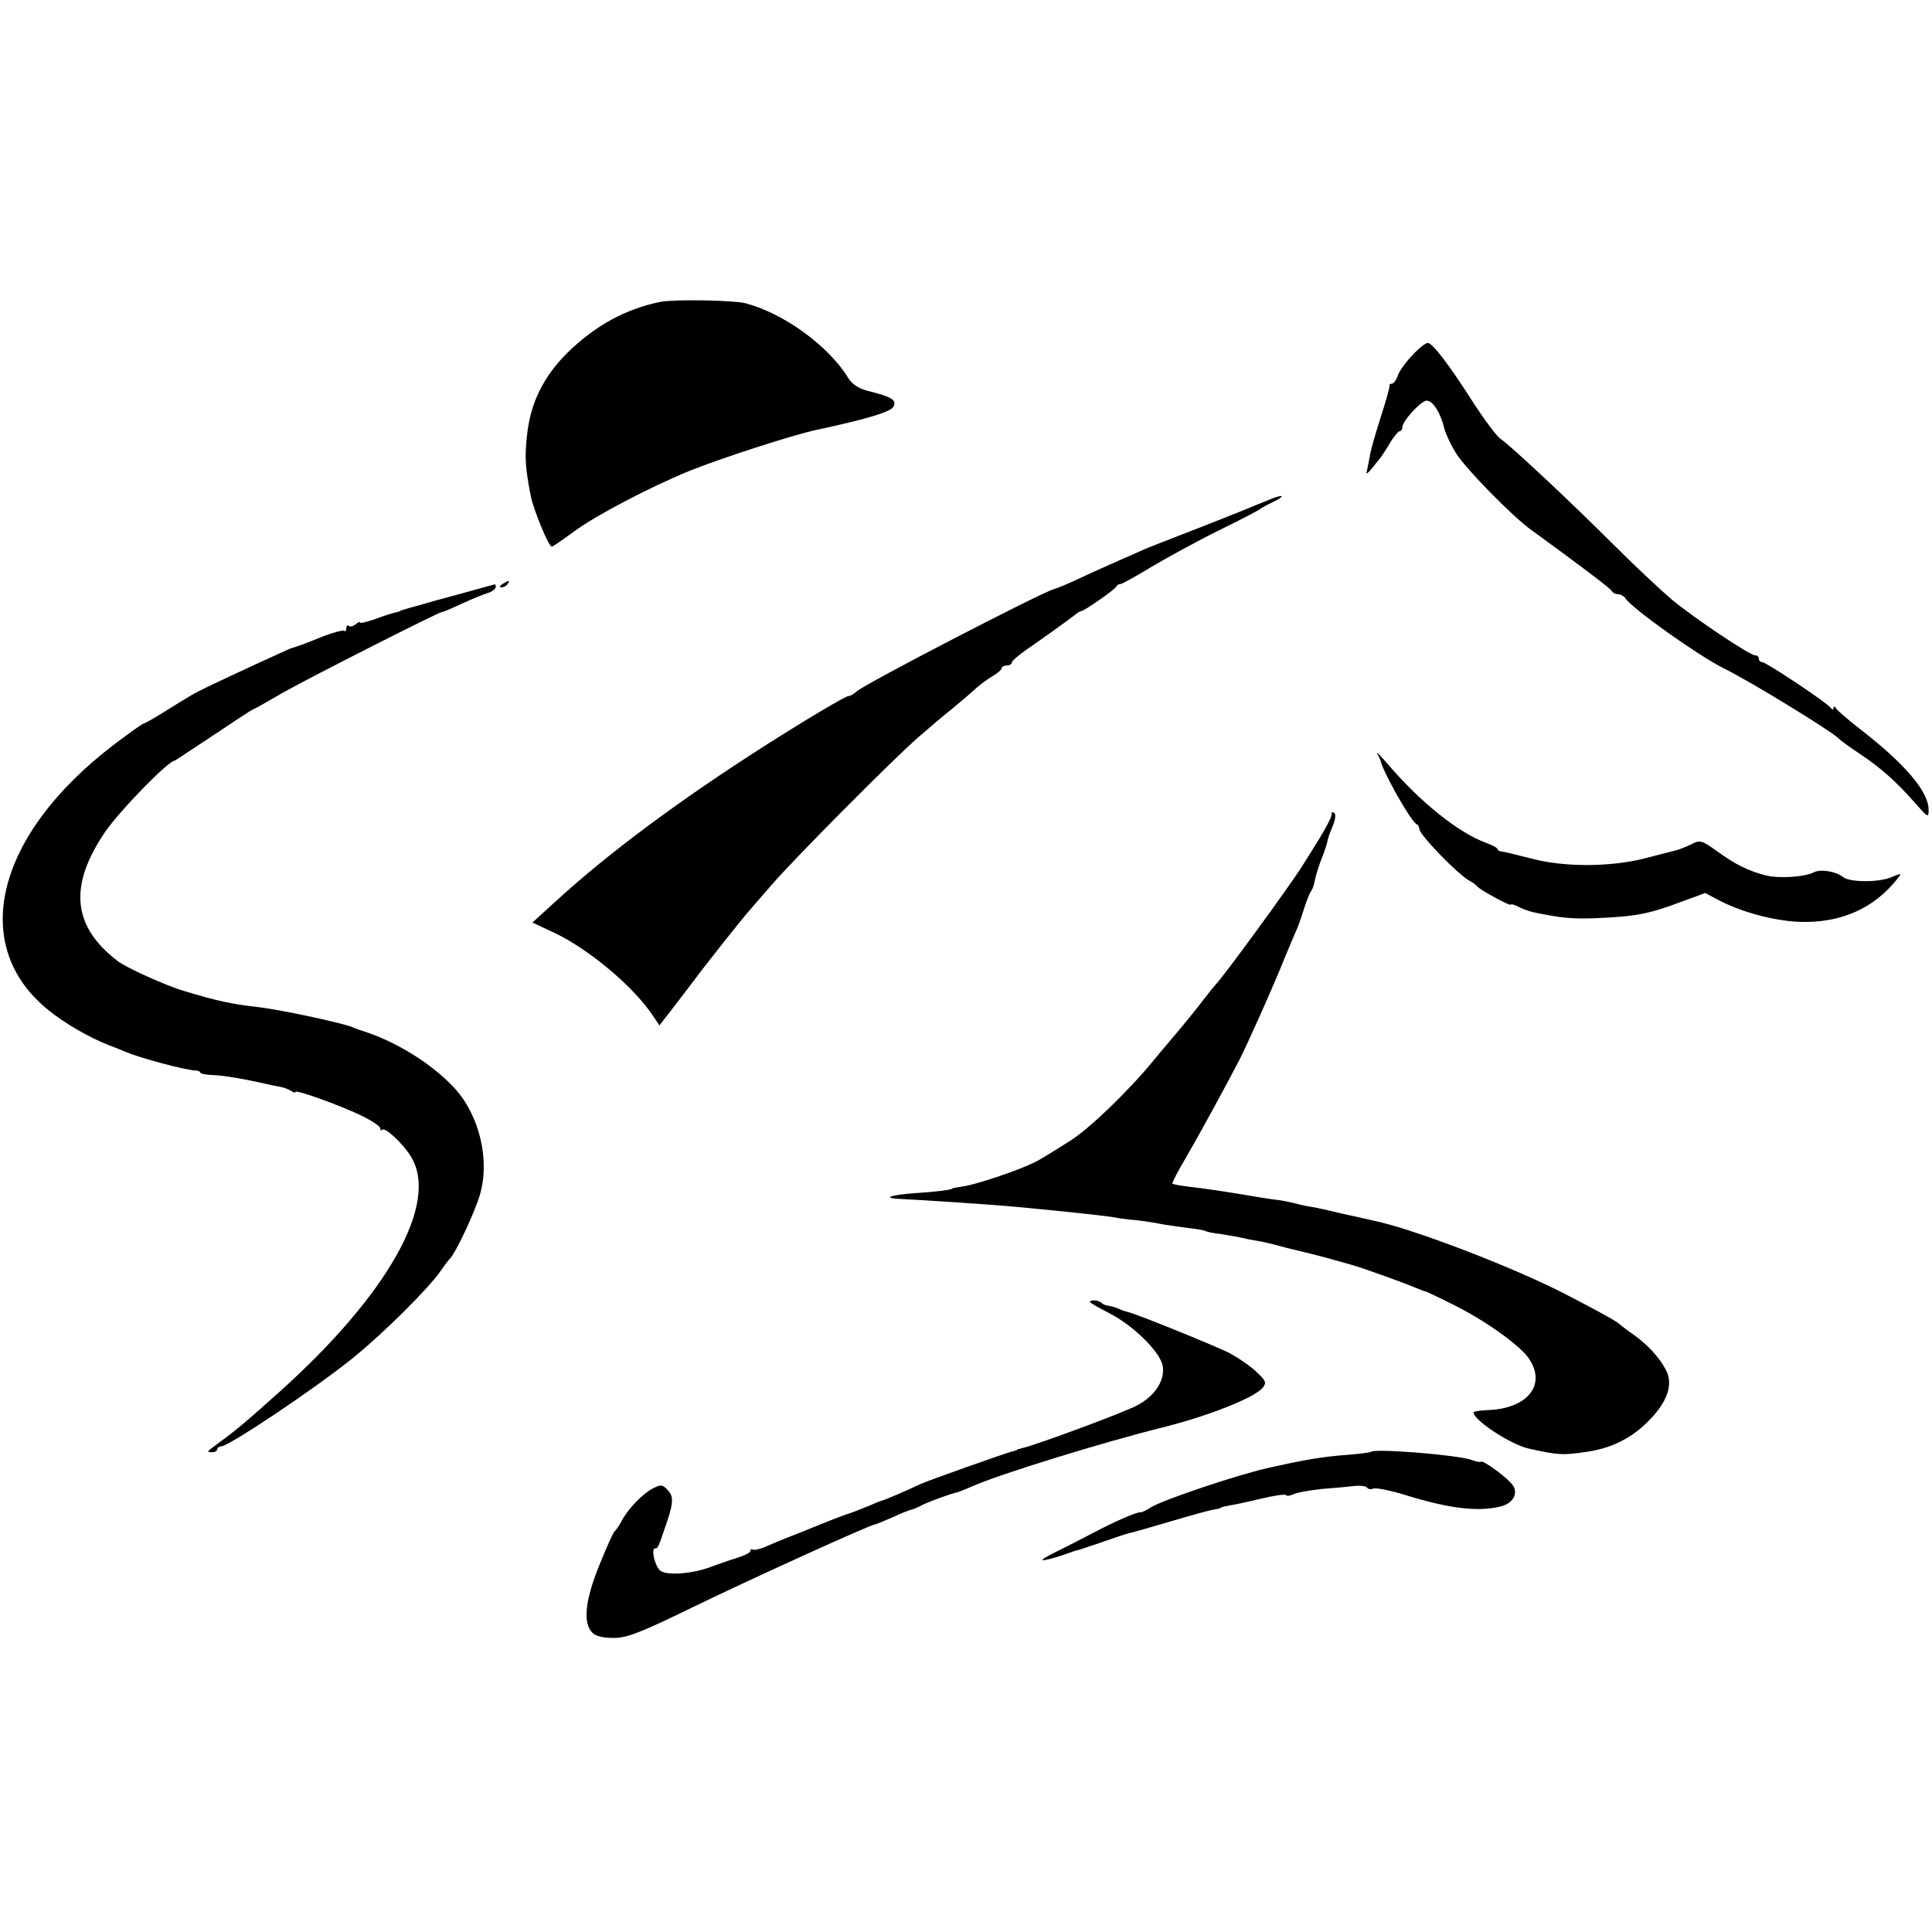
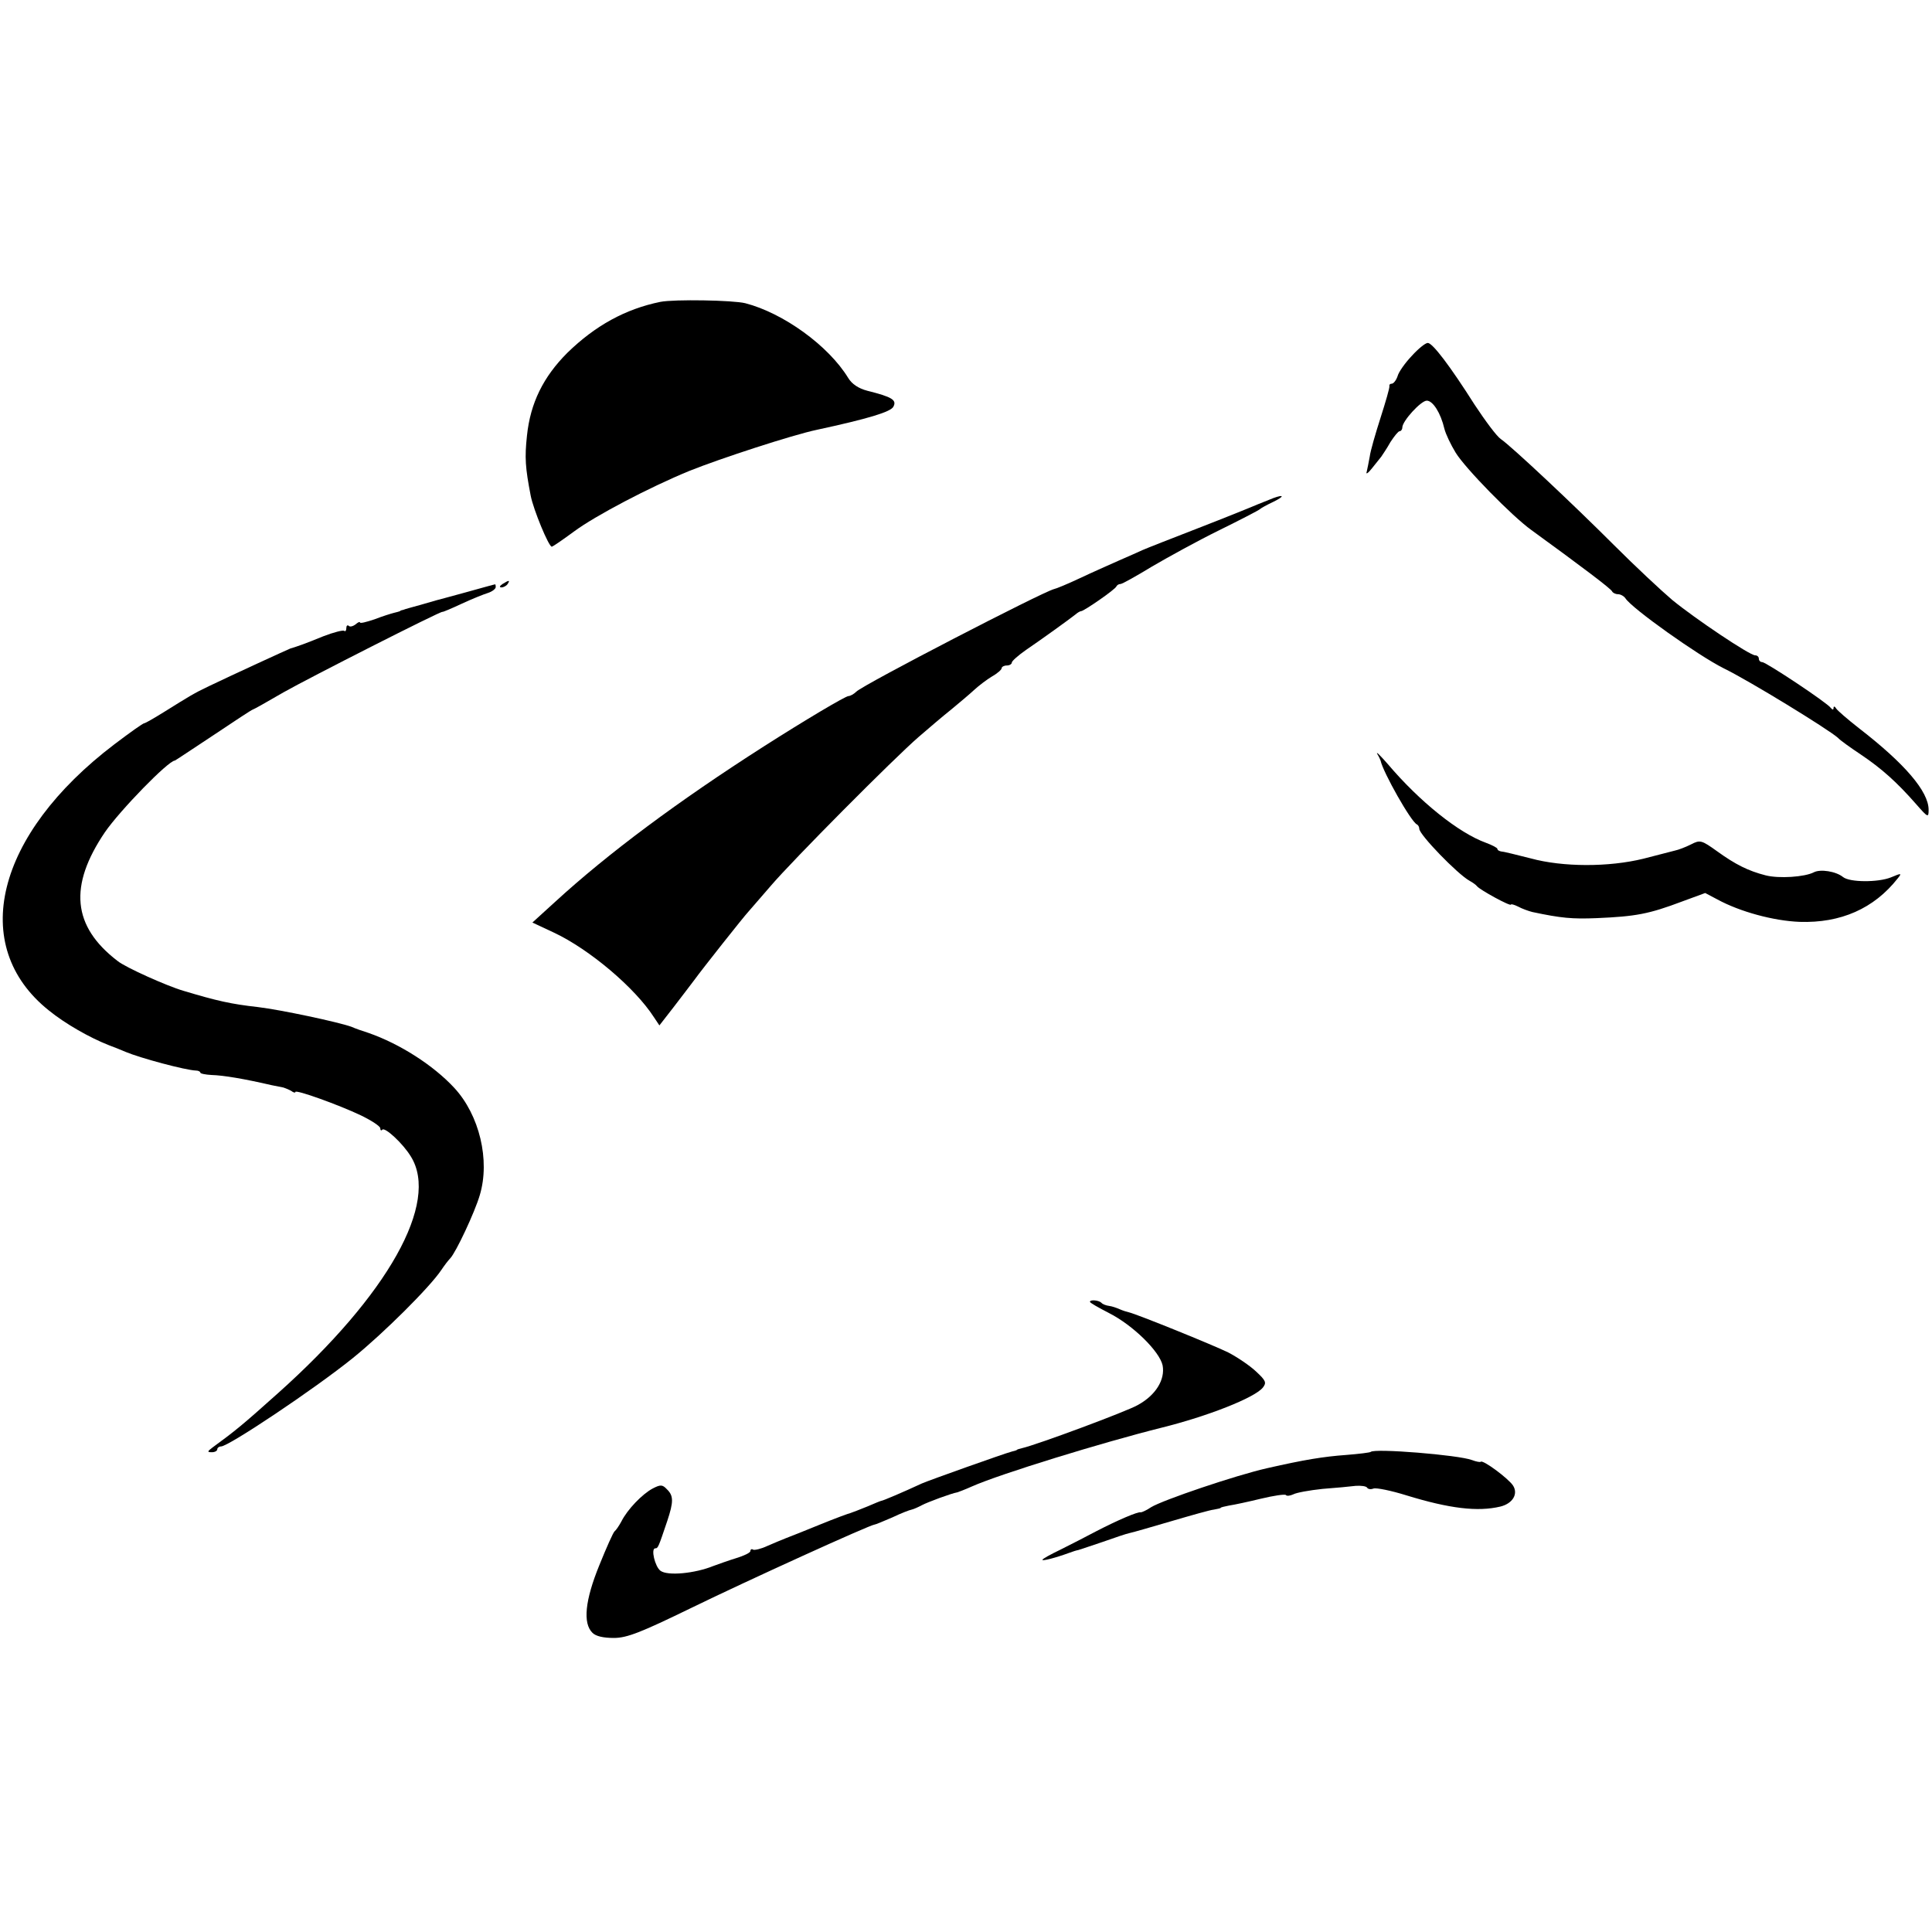
<svg xmlns="http://www.w3.org/2000/svg" version="1.0" width="569pt" height="569pt" viewBox="0 0 569 569" preserveAspectRatio="xMidYMid meet">
  <g transform="translate(0,569) scale(0.1,-0.1)" fill="#000000" stroke="none">
    <path d="M1945 4801 c-103 -21 -192 -70 -274 -150 -71 -71 -109 -148 -119 -244 -7 -65 -5 -94 11 -177 8 -41 53 -150 62 -150 3 0 32 20 66 45 62 46 222 130 339 178 92 37 304 106 375 121 153 33 218 53 226 68 11 20 -4 29 -76 47 -27 7 -46 20 -57 38 -58 95 -191 191 -303 220 -36 9 -209 12 -250 4z" />
    <path d="M4158 4642 c-20 -21 -39 -48 -42 -60 -4 -12 -12 -22 -17 -22 -5 0 -8 -3 -7 -7 1 -5 -11 -46 -26 -93 -15 -47 -30 -98 -32 -115 -3 -16 -7 -37 -9 -45 -3 -8 4 -4 15 10 11 14 24 30 28 35 4 6 17 25 27 43 11 17 23 32 27 32 4 0 8 5 8 11 0 19 55 79 72 79 18 0 41 -36 52 -83 4 -16 19 -47 33 -70 28 -46 167 -188 223 -228 150 -109 236 -174 238 -181 2 -4 10 -8 17 -8 8 0 18 -6 22 -12 19 -30 215 -169 289 -206 76 -37 309 -180 337 -205 6 -7 37 -29 67 -49 61 -41 106 -81 163 -146 35 -40 37 -41 37 -17 0 54 -70 136 -206 241 -32 25 -62 51 -66 57 -4 7 -8 8 -8 2 0 -6 -3 -6 -8 0 -10 15 -191 135 -202 135 -6 0 -10 5 -10 10 0 6 -5 10 -11 10 -16 0 -177 108 -244 163 -33 28 -110 100 -171 161 -122 122 -302 291 -334 313 -12 8 -46 54 -77 101 -73 115 -124 182 -138 182 -7 0 -28 -17 -47 -38z" />
    <path d="M3750 4223 c-8 -3 -28 -11 -45 -18 -16 -7 -95 -39 -175 -70 -80 -31 -154 -60 -165 -65 -11 -5 -42 -19 -70 -31 -27 -12 -79 -35 -115 -52 -36 -17 -70 -31 -76 -32 -33 -8 -561 -281 -582 -302 -7 -7 -18 -13 -23 -13 -9 0 -130 -72 -249 -148 -252 -161 -459 -315 -615 -458 l-67 -61 64 -30 c104 -49 238 -162 294 -249 l16 -24 42 54 c22 29 50 65 61 80 24 33 145 186 160 202 5 6 35 40 65 75 64 75 362 375 436 439 29 25 71 61 95 80 23 19 54 45 68 58 14 13 38 31 53 40 16 9 28 20 28 24 0 4 7 8 15 8 8 0 15 4 15 9 0 4 19 21 42 37 47 32 126 89 145 104 7 6 14 10 17 10 8 0 101 64 104 73 2 4 7 7 12 7 5 0 46 23 92 51 46 27 135 76 198 107 63 31 117 59 120 62 3 3 21 13 40 22 33 16 33 23 0 11z" />
    <path d="M1480 3970 c-9 -6 -10 -10 -3 -10 6 0 15 5 18 10 8 12 4 12 -15 0z" />
    <path d="M1370 3945 c-47 -13 -85 -23 -85 -23 0 0 -20 -6 -45 -13 -25 -7 -48 -13 -52 -15 -5 -1 -9 -2 -10 -4 -2 -1 -10 -3 -18 -5 -8 -2 -34 -10 -57 -19 -24 -8 -43 -13 -43 -9 0 3 -6 0 -13 -6 -8 -6 -17 -8 -20 -4 -4 3 -7 0 -7 -7 0 -7 -3 -11 -6 -8 -3 3 -31 -4 -62 -16 -56 -23 -77 -30 -97 -36 -10 -4 -167 -76 -240 -111 -44 -21 -55 -28 -132 -76 -29 -18 -55 -33 -58 -33 -4 0 -43 -28 -88 -62 -350 -266 -431 -594 -193 -784 48 -39 120 -80 176 -102 14 -5 36 -14 50 -20 43 -18 176 -54 208 -55 6 0 12 -3 12 -6 0 -3 15 -6 33 -7 35 -1 95 -11 177 -30 14 -3 30 -6 35 -7 6 -2 16 -6 23 -10 6 -5 12 -6 12 -3 0 8 128 -38 193 -69 31 -15 57 -32 57 -38 0 -6 3 -8 6 -4 8 8 61 -41 84 -79 85 -136 -67 -407 -390 -696 -106 -95 -127 -112 -194 -161 -16 -12 -16 -14 -2 -14 9 0 16 4 16 9 0 4 5 8 11 8 22 0 275 169 389 261 89 72 226 208 260 259 8 12 20 28 26 34 17 18 72 135 87 186 31 103 -1 236 -75 316 -62 67 -161 130 -253 162 -16 5 -39 13 -50 18 -39 14 -208 50 -275 58 -80 9 -120 18 -220 48 -48 14 -171 69 -194 88 -133 102 -144 221 -37 379 44 64 187 211 206 211 1 0 52 34 114 75 61 41 113 75 115 75 2 0 43 23 91 51 76 43 462 239 468 237 1 -1 27 10 57 24 30 14 65 28 78 32 12 4 22 12 22 17 0 5 -1 9 -2 8 -2 0 -41 -11 -88 -24z" />
    <path d="M4056 3470 c5 -8 9 -17 10 -20 7 -34 90 -181 107 -188 4 -2 7 -8 7 -13 0 -17 112 -133 148 -153 9 -5 19 -12 22 -16 7 -10 100 -61 100 -54 0 2 9 0 21 -6 11 -6 30 -13 42 -16 85 -18 117 -21 190 -18 115 5 153 12 251 49 l68 25 36 -19 c66 -36 165 -63 242 -66 121 -4 219 39 289 128 13 16 11 16 -20 3 -37 -15 -121 -15 -141 1 -21 17 -67 24 -86 14 -27 -14 -103 -19 -142 -9 -51 13 -89 32 -143 71 -46 33 -50 34 -77 20 -16 -8 -37 -16 -47 -18 -10 -3 -52 -13 -93 -24 -102 -25 -237 -25 -332 1 -40 10 -79 20 -85 20 -7 1 -13 4 -13 8 0 3 -15 11 -34 18 -80 29 -195 121 -289 232 -22 25 -35 38 -31 30z" />
-     <path d="M3922 3293 c2 -5 -15 -38 -37 -74 -22 -35 -44 -71 -50 -80 -35 -56 -235 -330 -255 -349 -3 -3 -21 -25 -40 -50 -19 -25 -43 -54 -52 -65 -43 -52 -56 -66 -93 -111 -75 -91 -190 -201 -245 -235 -86 -54 -93 -58 -120 -70 -54 -24 -162 -59 -193 -63 -17 -3 -32 -5 -32 -6 0 -4 -47 -10 -109 -14 -74 -5 -100 -15 -45 -17 62 -3 264 -16 349 -24 137 -13 241 -24 280 -30 14 -3 45 -7 70 -9 25 -3 56 -8 70 -11 14 -3 47 -7 75 -11 27 -3 52 -7 56 -10 4 -2 22 -6 41 -8 18 -3 45 -7 58 -10 14 -3 36 -8 50 -10 14 -2 45 -9 70 -16 25 -7 52 -13 60 -15 8 -2 42 -10 75 -19 33 -9 67 -19 75 -21 24 -6 152 -52 185 -66 17 -7 32 -13 35 -13 3 -1 44 -20 91 -44 90 -46 189 -117 213 -155 51 -77 -7 -147 -125 -150 -21 -1 -39 -4 -39 -7 0 -23 109 -94 161 -106 89 -20 102 -20 171 -10 72 10 133 40 182 90 57 56 75 110 52 152 -21 39 -54 74 -96 104 -19 13 -37 27 -40 30 -7 7 -43 28 -145 81 -157 83 -467 202 -584 225 -12 3 -53 12 -90 20 -36 9 -77 18 -91 20 -14 2 -36 7 -50 11 -14 3 -32 7 -40 8 -14 1 -83 12 -135 21 -42 7 -92 14 -134 19 -25 3 -46 7 -48 9 -2 2 16 37 40 77 35 60 116 208 158 289 24 48 98 212 133 300 15 36 31 74 36 85 5 11 14 38 21 60 7 22 16 45 20 50 5 6 10 22 12 35 3 14 10 36 15 50 12 28 21 58 22 65 0 3 6 21 14 40 9 21 11 37 5 41 -5 3 -8 2 -7 -3z" />
    <path d="M3210 1856 c0 -3 25 -17 56 -33 71 -36 149 -113 158 -154 8 -42 -20 -88 -73 -117 -33 -19 -297 -117 -341 -127 -8 -2 -15 -4 -15 -5 0 -1 -7 -3 -15 -5 -23 -6 -242 -84 -265 -94 -56 -26 -115 -51 -119 -51 -2 0 -21 -8 -42 -17 -22 -9 -43 -17 -49 -19 -5 -1 -46 -16 -90 -34 -44 -18 -89 -36 -100 -40 -11 -4 -36 -15 -55 -23 -19 -9 -38 -13 -42 -11 -4 3 -8 1 -8 -4 0 -5 -19 -14 -42 -21 -23 -7 -53 -18 -67 -23 -54 -22 -135 -30 -156 -14 -16 12 -29 66 -15 66 8 0 9 3 35 80 19 57 19 75 -1 94 -13 14 -19 14 -42 2 -30 -16 -74 -61 -92 -97 -7 -13 -16 -26 -20 -29 -4 -3 -24 -48 -45 -100 -42 -103 -49 -171 -20 -199 10 -10 32 -15 63 -15 39 0 81 17 227 88 166 81 529 246 541 246 3 0 26 10 52 21 25 12 51 22 57 23 5 1 19 7 30 13 17 9 87 35 105 38 3 1 22 8 42 17 83 37 386 130 558 173 137 34 274 88 299 118 12 15 9 21 -20 48 -18 17 -55 42 -82 56 -45 22 -267 112 -292 118 -5 1 -18 5 -27 9 -9 4 -23 9 -32 10 -8 1 -19 5 -22 9 -8 8 -34 10 -34 3z" />
    <path d="M4037 1414 c-2 -2 -34 -6 -72 -9 -68 -5 -123 -14 -233 -39 -93 -21 -308 -94 -342 -115 -13 -9 -27 -15 -30 -15 -8 3 -70 -24 -130 -55 -30 -16 -79 -41 -107 -55 -29 -14 -53 -27 -53 -30 0 -4 39 6 80 21 8 3 20 7 26 8 7 2 39 13 72 24 34 12 69 24 79 26 10 2 65 18 123 35 58 17 114 33 125 34 11 2 20 4 20 5 0 2 11 4 25 7 14 2 56 11 93 20 37 9 71 14 74 11 3 -4 13 -2 22 2 9 5 48 12 86 16 39 3 83 7 98 9 16 1 30 -1 33 -5 3 -5 11 -6 19 -3 8 3 52 -6 97 -20 127 -39 210 -49 277 -33 36 9 53 37 37 62 -14 21 -88 76 -95 70 -1 -2 -13 0 -26 5 -40 15 -287 35 -298 24z" />
  </g>
</svg>